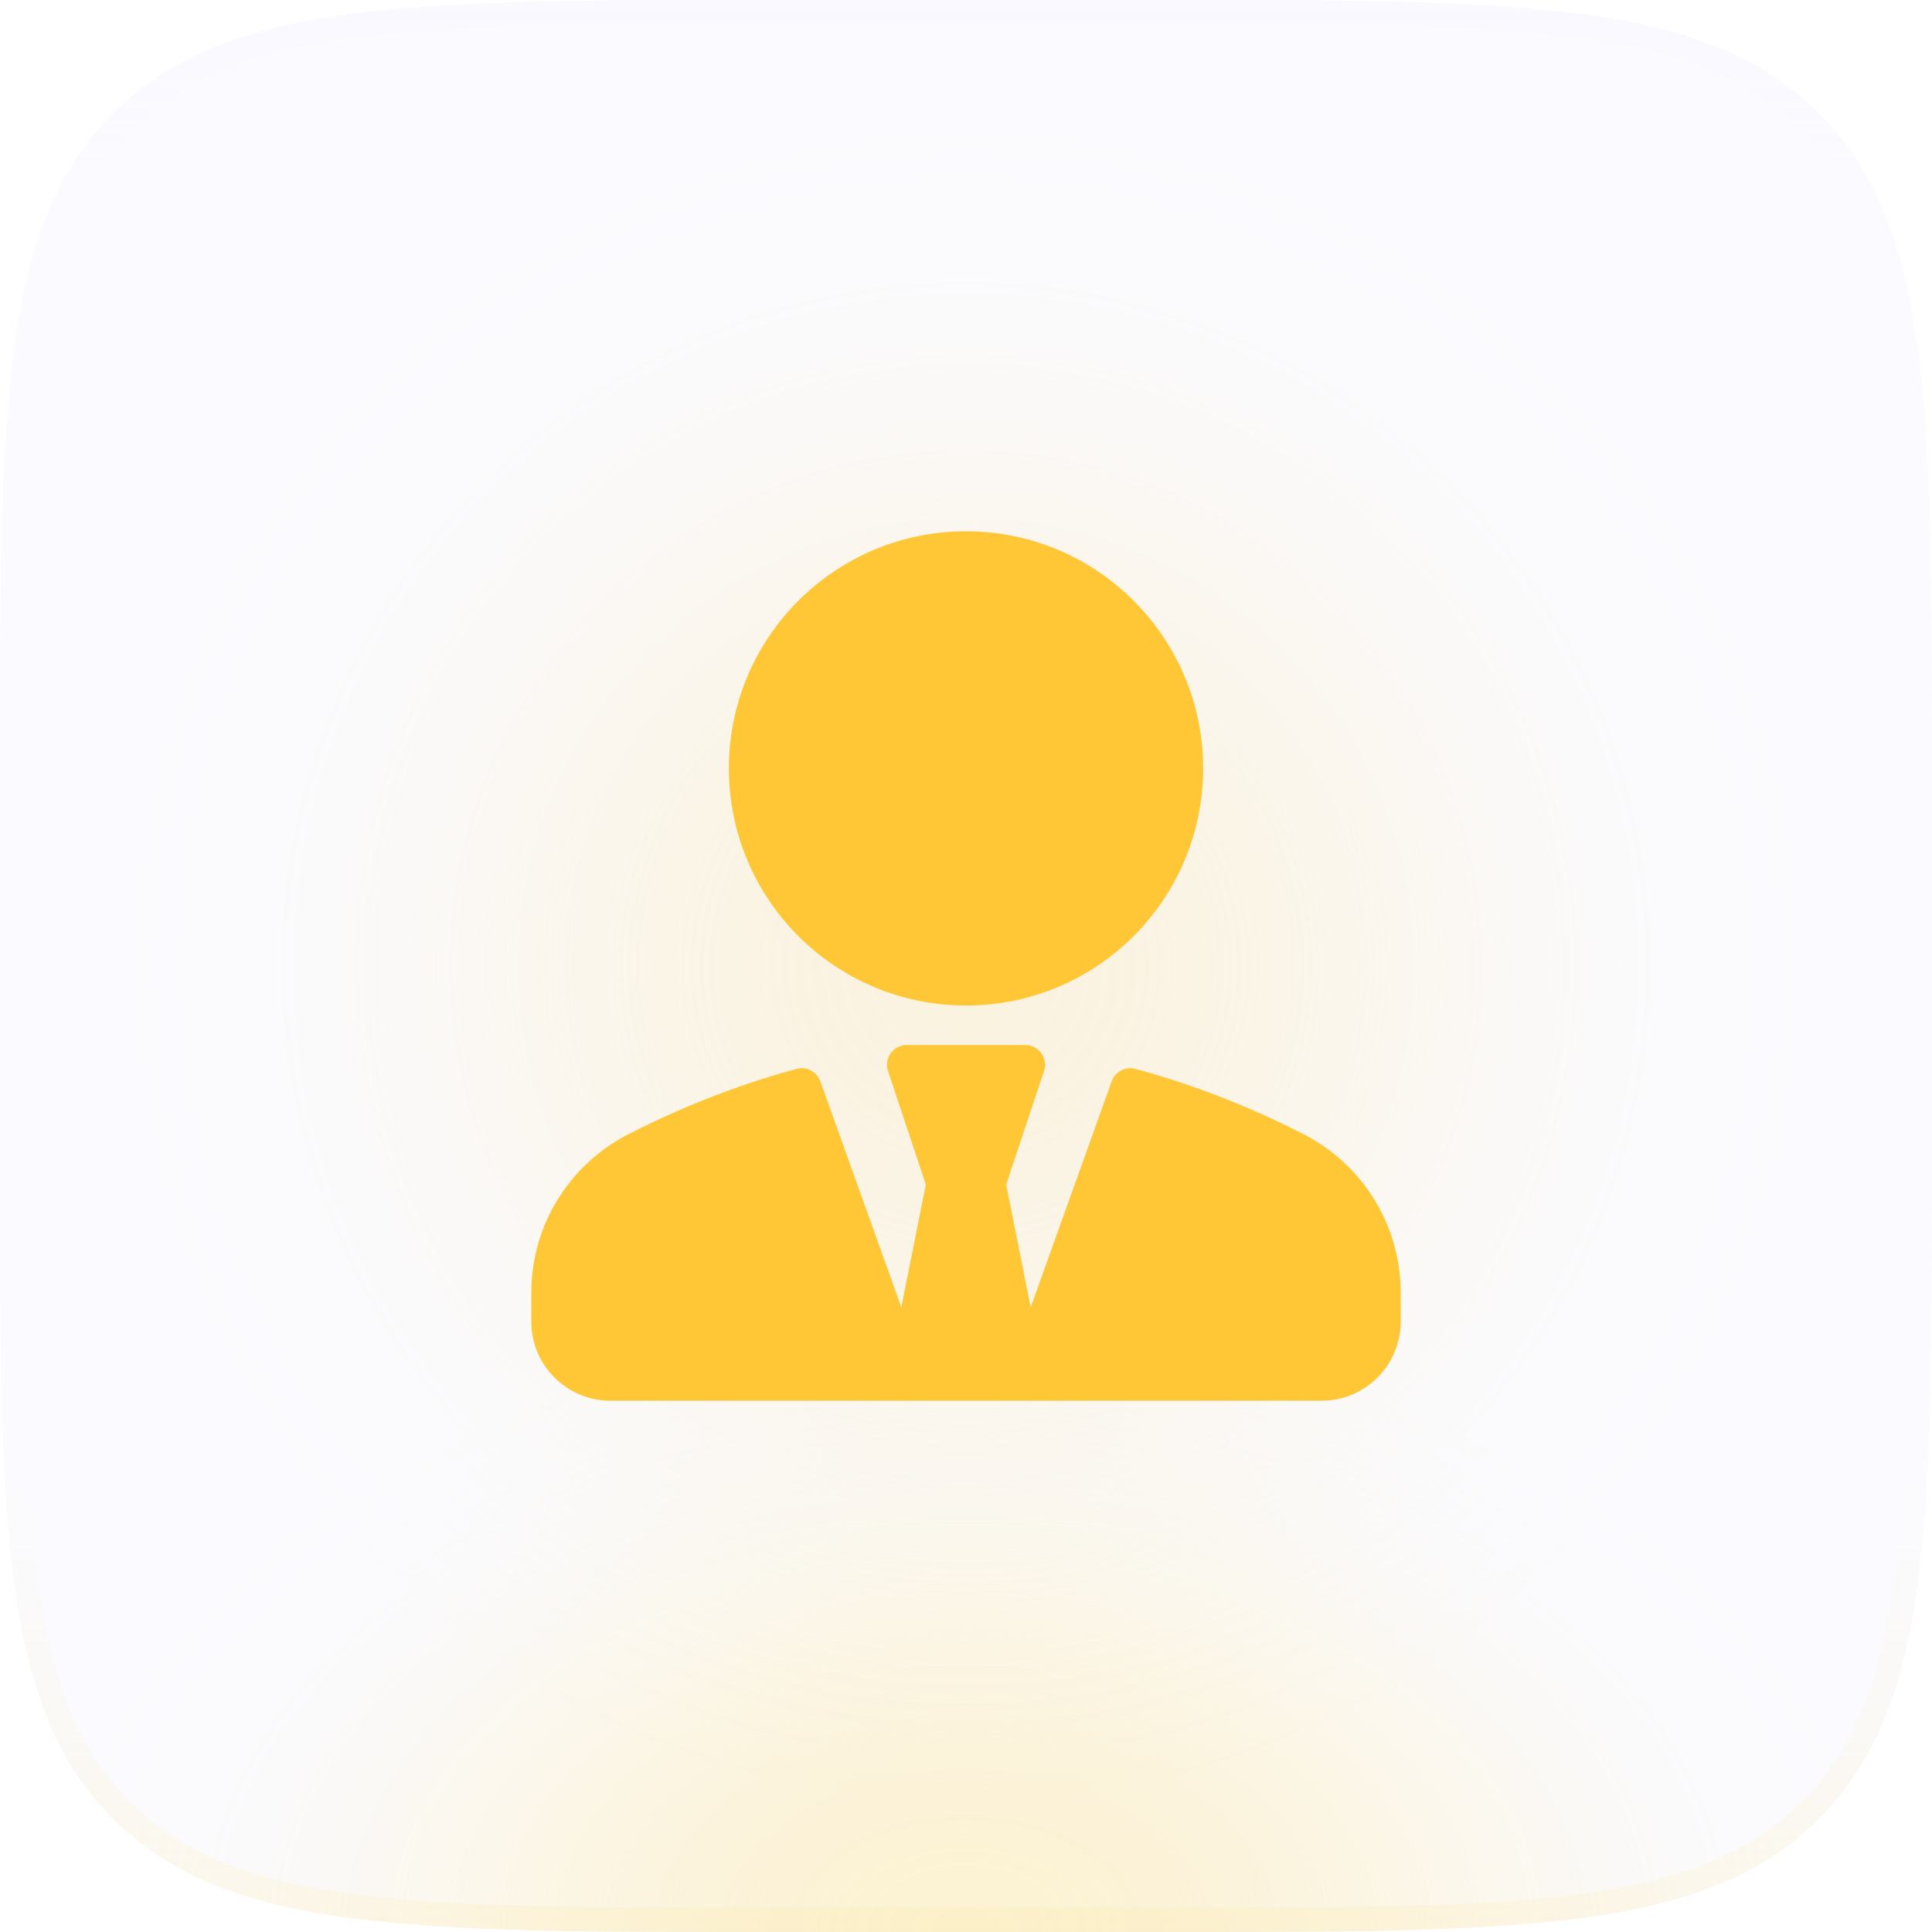
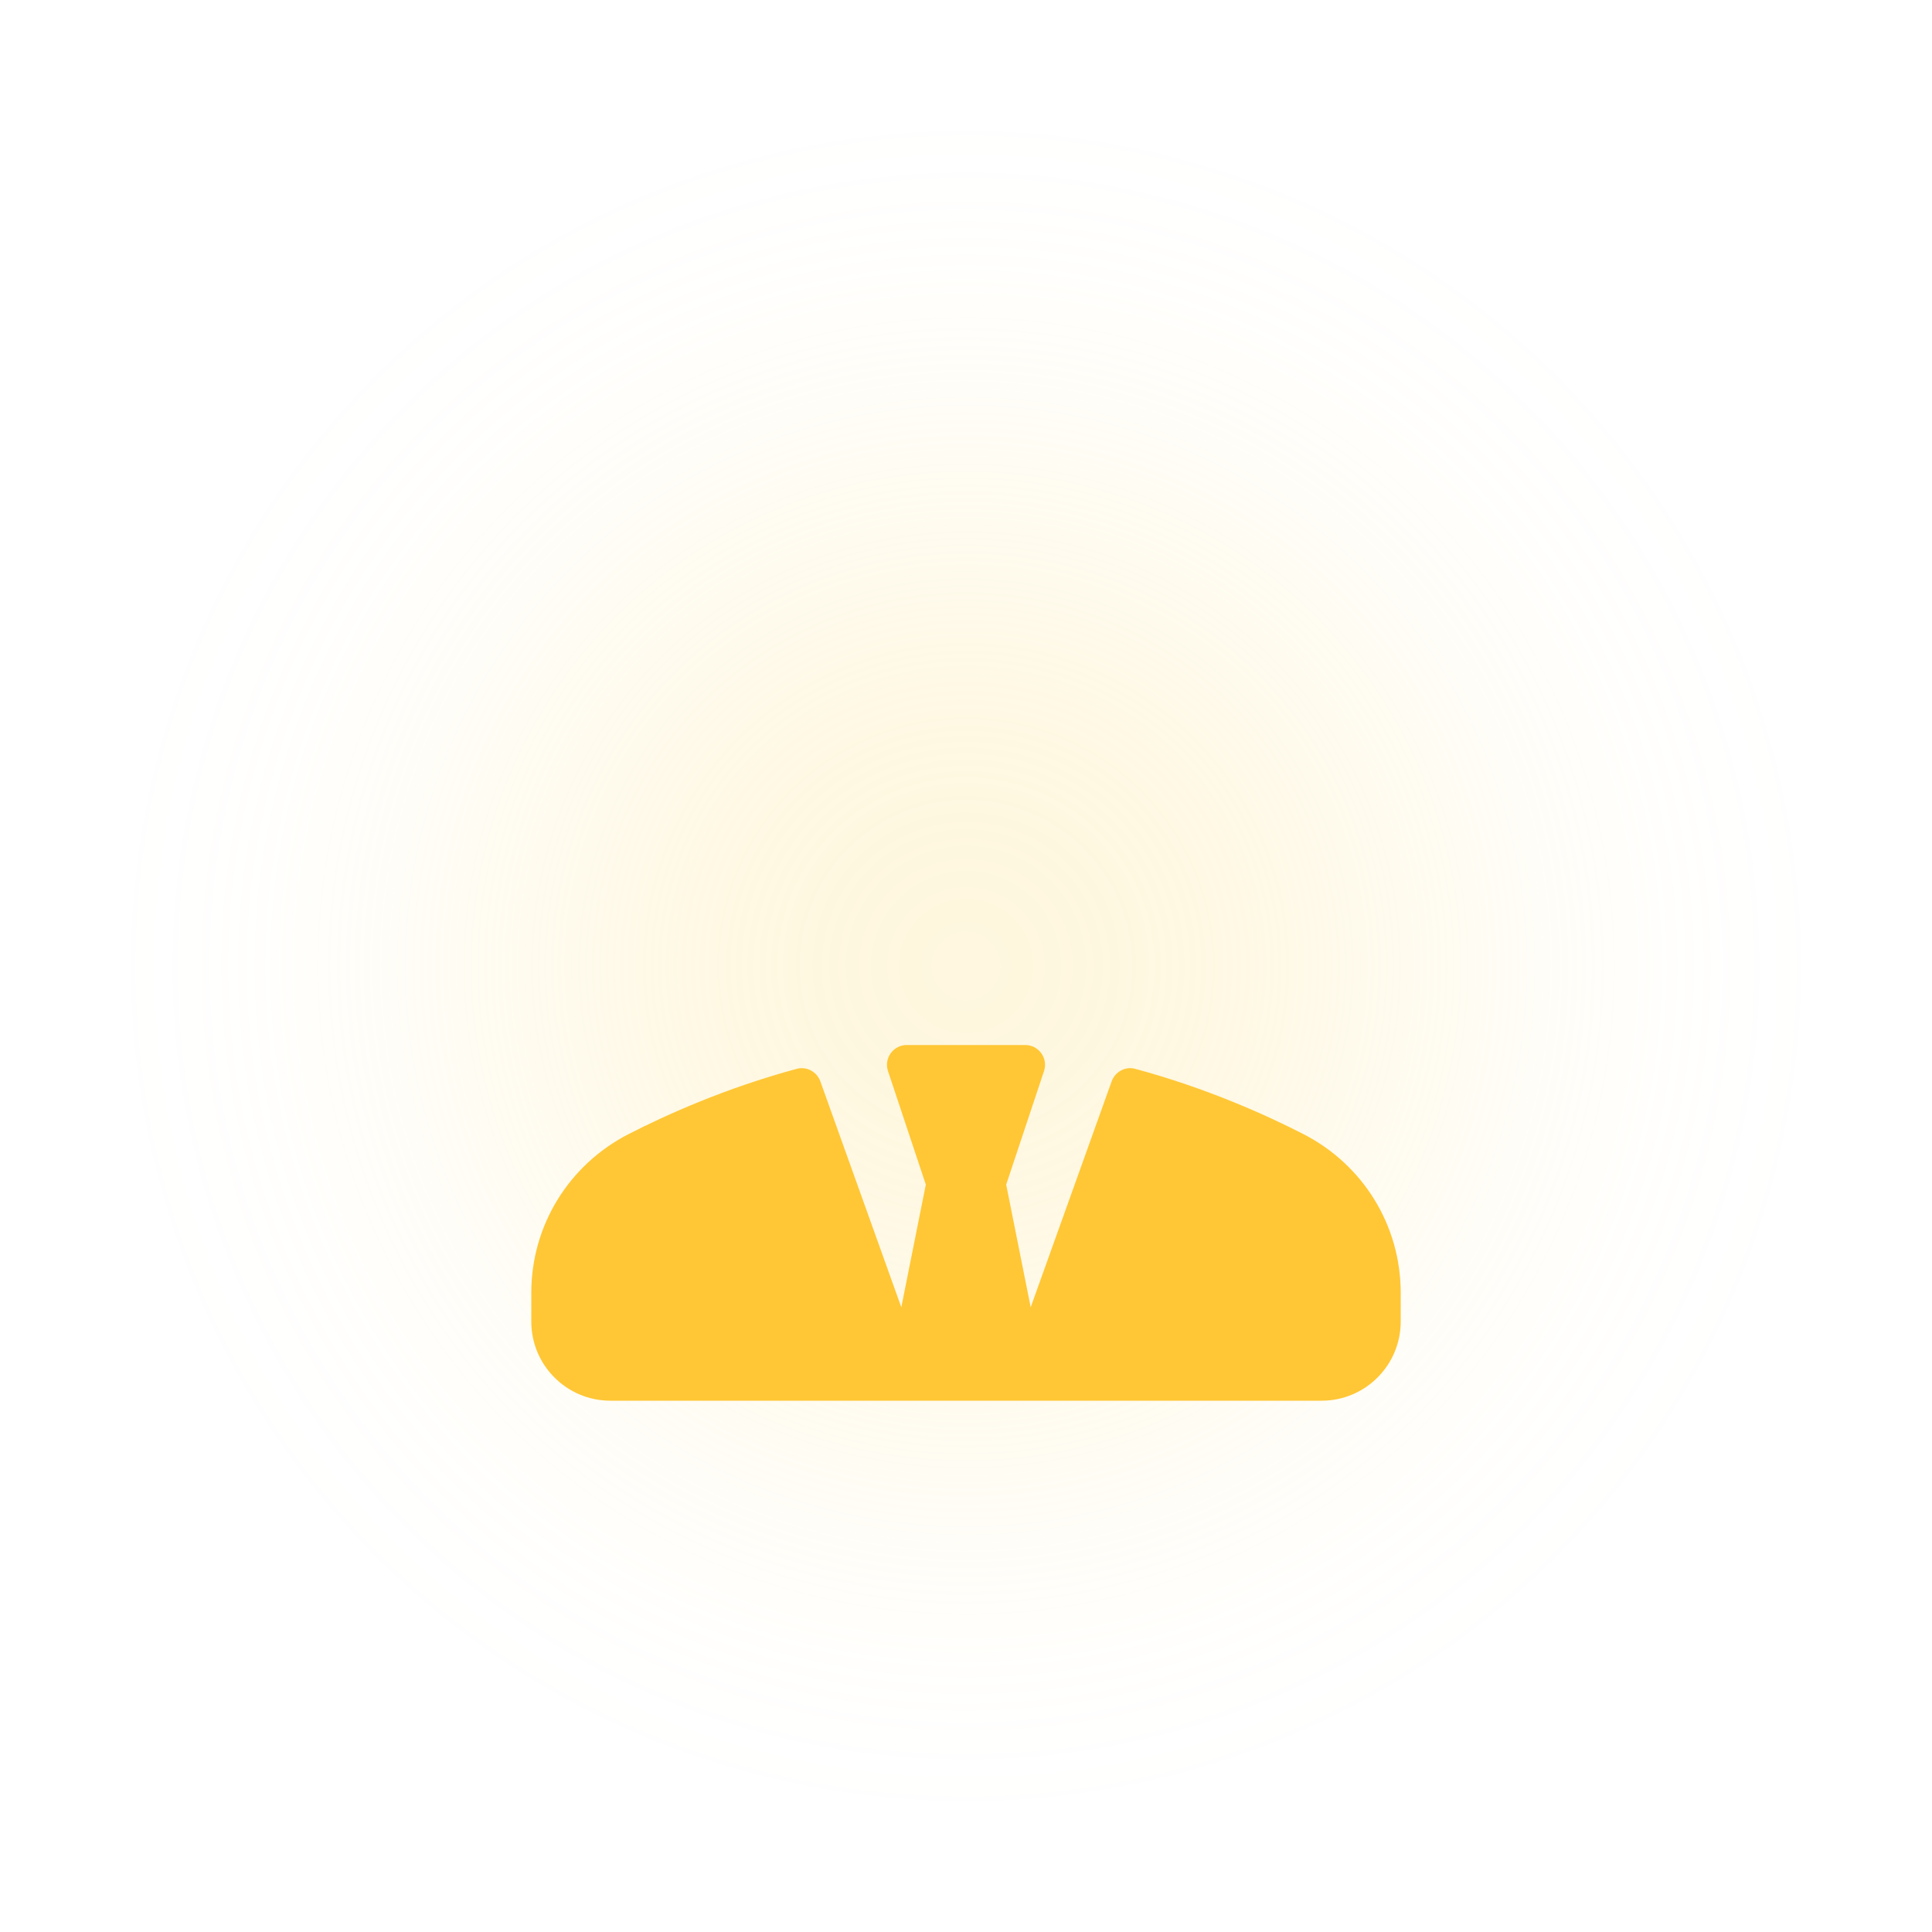
<svg xmlns="http://www.w3.org/2000/svg" width="60" height="60" viewBox="0 0 60 60" fill="none">
  <rect opacity="0.3" x="3" y="3" width="54" height="54" rx="27" fill="url(#paint0_radial_26317_17399)" />
-   <path d="M0 24C0 12.686 0 7.029 3.515 3.515C7.029 0 12.686 0 24 0H36C47.314 0 52.971 0 56.485 3.515C60 7.029 60 12.686 60 24V36C60 47.314 60 52.971 56.485 56.485C52.971 60 47.314 60 36 60H24C12.686 60 7.029 60 3.515 56.485C0 52.971 0 47.314 0 36V24Z" fill="#C0C0FF" fill-opacity="0.06" />
-   <path d="M0 24C0 12.686 0 7.029 3.515 3.515C7.029 0 12.686 0 24 0H36C47.314 0 52.971 0 56.485 3.515C60 7.029 60 12.686 60 24V36C60 47.314 60 52.971 56.485 56.485C52.971 60 47.314 60 36 60H24C12.686 60 7.029 60 3.515 56.485C0 52.971 0 47.314 0 36V24Z" fill="url(#paint1_radial_26317_17399)" fill-opacity="0.4" />
-   <path fill-rule="evenodd" clip-rule="evenodd" d="M36 0.75H24C18.322 0.75 14.139 0.752 10.933 1.183C7.748 1.611 5.64 2.45 4.045 4.045C2.45 5.64 1.611 7.748 1.183 10.933C0.752 14.139 0.75 18.322 0.75 24V36C0.75 41.678 0.752 45.861 1.183 49.067C1.611 52.252 2.45 54.36 4.045 55.955C5.64 57.55 7.748 58.389 10.933 58.817C14.139 59.248 18.322 59.25 24 59.25H36C41.678 59.25 45.861 59.248 49.067 58.817C52.252 58.389 54.36 57.55 55.955 55.955C57.55 54.36 58.389 52.252 58.817 49.067C59.248 45.861 59.25 41.678 59.25 36V24C59.25 18.322 59.248 14.139 58.817 10.933C58.389 7.748 57.55 5.64 55.955 4.045C54.36 2.45 52.252 1.611 49.067 1.183C45.861 0.752 41.678 0.75 36 0.75ZM3.515 3.515C0 7.029 0 12.686 0 24V36C0 47.314 0 52.971 3.515 56.485C7.029 60 12.686 60 24 60H36C47.314 60 52.971 60 56.485 56.485C60 52.971 60 47.314 60 36V24C60 12.686 60 7.029 56.485 3.515C52.971 0 47.314 0 36 0H24C12.686 0 7.029 0 3.515 3.515Z" fill="url(#paint2_linear_26317_17399)" />
-   <path d="M37.364 23.864C37.364 27.93 34.067 31.227 30 31.227C25.933 31.227 22.636 27.93 22.636 23.864C22.636 19.797 25.933 16.5 30 16.5C34.067 16.5 37.364 19.797 37.364 23.864Z" fill="#FFC736" />
  <path d="M35.261 33.195C37.471 33.792 39.32 34.626 40.48 35.221C42.342 36.178 43.5 38.066 43.5 40.147V41.045C43.5 42.399 42.399 43.5 41.045 43.5H18.955C17.601 43.5 16.5 42.399 16.5 41.045V40.147C16.5 38.066 17.658 36.178 19.52 35.221C20.68 34.626 22.529 33.792 24.739 33.195C25.044 33.11 25.369 33.28 25.476 33.581L27.991 40.598L28.752 36.789L27.577 33.262C27.514 33.075 27.546 32.869 27.662 32.709C27.777 32.549 27.961 32.454 28.159 32.454H31.841C32.039 32.454 32.223 32.549 32.338 32.709C32.455 32.869 32.486 33.075 32.423 33.262L31.248 36.789L32.009 40.598L34.524 33.581C34.631 33.28 34.955 33.109 35.261 33.195Z" fill="#FFC736" />
  <defs>
    <radialGradient id="paint0_radial_26317_17399" cx="0" cy="0" r="1" gradientUnits="userSpaceOnUse" gradientTransform="translate(30 30) rotate(90) scale(27)">
      <stop stop-color="#FDE492" />
      <stop offset="0.067" stop-color="#FDE492" stop-opacity="0.991" />
      <stop offset="0.133" stop-color="#FDE492" stop-opacity="0.964" />
      <stop offset="0.2" stop-color="#FDE492" stop-opacity="0.918" />
      <stop offset="0.267" stop-color="#FDE492" stop-opacity="0.853" />
      <stop offset="0.333" stop-color="#FDE492" stop-opacity="0.768" />
      <stop offset="0.4" stop-color="#FDE492" stop-opacity="0.668" />
      <stop offset="0.467" stop-color="#FDE492" stop-opacity="0.557" />
      <stop offset="0.533" stop-color="#FDE492" stop-opacity="0.443" />
      <stop offset="0.6" stop-color="#FDE492" stop-opacity="0.332" />
      <stop offset="0.667" stop-color="#FDE492" stop-opacity="0.232" />
      <stop offset="0.733" stop-color="#FDE492" stop-opacity="0.147" />
      <stop offset="0.8" stop-color="#FDE492" stop-opacity="0.082" />
      <stop offset="0.867" stop-color="#FDE492" stop-opacity="0.036" />
      <stop offset="0.933" stop-color="#FDE492" stop-opacity="0.01" />
      <stop offset="1" stop-color="#FDE492" stop-opacity="0" />
    </radialGradient>
    <radialGradient id="paint1_radial_26317_17399" cx="0" cy="0" r="1" gradientUnits="userSpaceOnUse" gradientTransform="translate(30 60) rotate(-90) scale(19 29.399)">
      <stop stop-color="#FDE492" />
      <stop offset="0.067" stop-color="#FDE492" stop-opacity="0.991" />
      <stop offset="0.133" stop-color="#FDE492" stop-opacity="0.964" />
      <stop offset="0.2" stop-color="#FDE492" stop-opacity="0.918" />
      <stop offset="0.267" stop-color="#FDE492" stop-opacity="0.853" />
      <stop offset="0.333" stop-color="#FDE492" stop-opacity="0.768" />
      <stop offset="0.4" stop-color="#FDE492" stop-opacity="0.668" />
      <stop offset="0.467" stop-color="#FDE492" stop-opacity="0.557" />
      <stop offset="0.533" stop-color="#FDE492" stop-opacity="0.443" />
      <stop offset="0.6" stop-color="#FDE492" stop-opacity="0.332" />
      <stop offset="0.667" stop-color="#FDE492" stop-opacity="0.232" />
      <stop offset="0.733" stop-color="#FDE492" stop-opacity="0.147" />
      <stop offset="0.8" stop-color="#FDE492" stop-opacity="0.082" />
      <stop offset="0.867" stop-color="#FDE492" stop-opacity="0.036" />
      <stop offset="0.933" stop-color="#FDE492" stop-opacity="0.01" />
      <stop offset="1" stop-color="#FDE492" stop-opacity="0" />
    </radialGradient>
    <linearGradient id="paint2_linear_26317_17399" x1="30" y1="0" x2="30" y2="60" gradientUnits="userSpaceOnUse">
      <stop stop-color="#D8D8FF" stop-opacity="0.06" />
      <stop offset="0.164" stop-color="#D8D8FF" stop-opacity="0" />
      <stop offset="0.757" stop-color="#FDE492" stop-opacity="0" />
      <stop offset="1" stop-color="#FDE492" stop-opacity="0.16" />
    </linearGradient>
  </defs>
</svg>